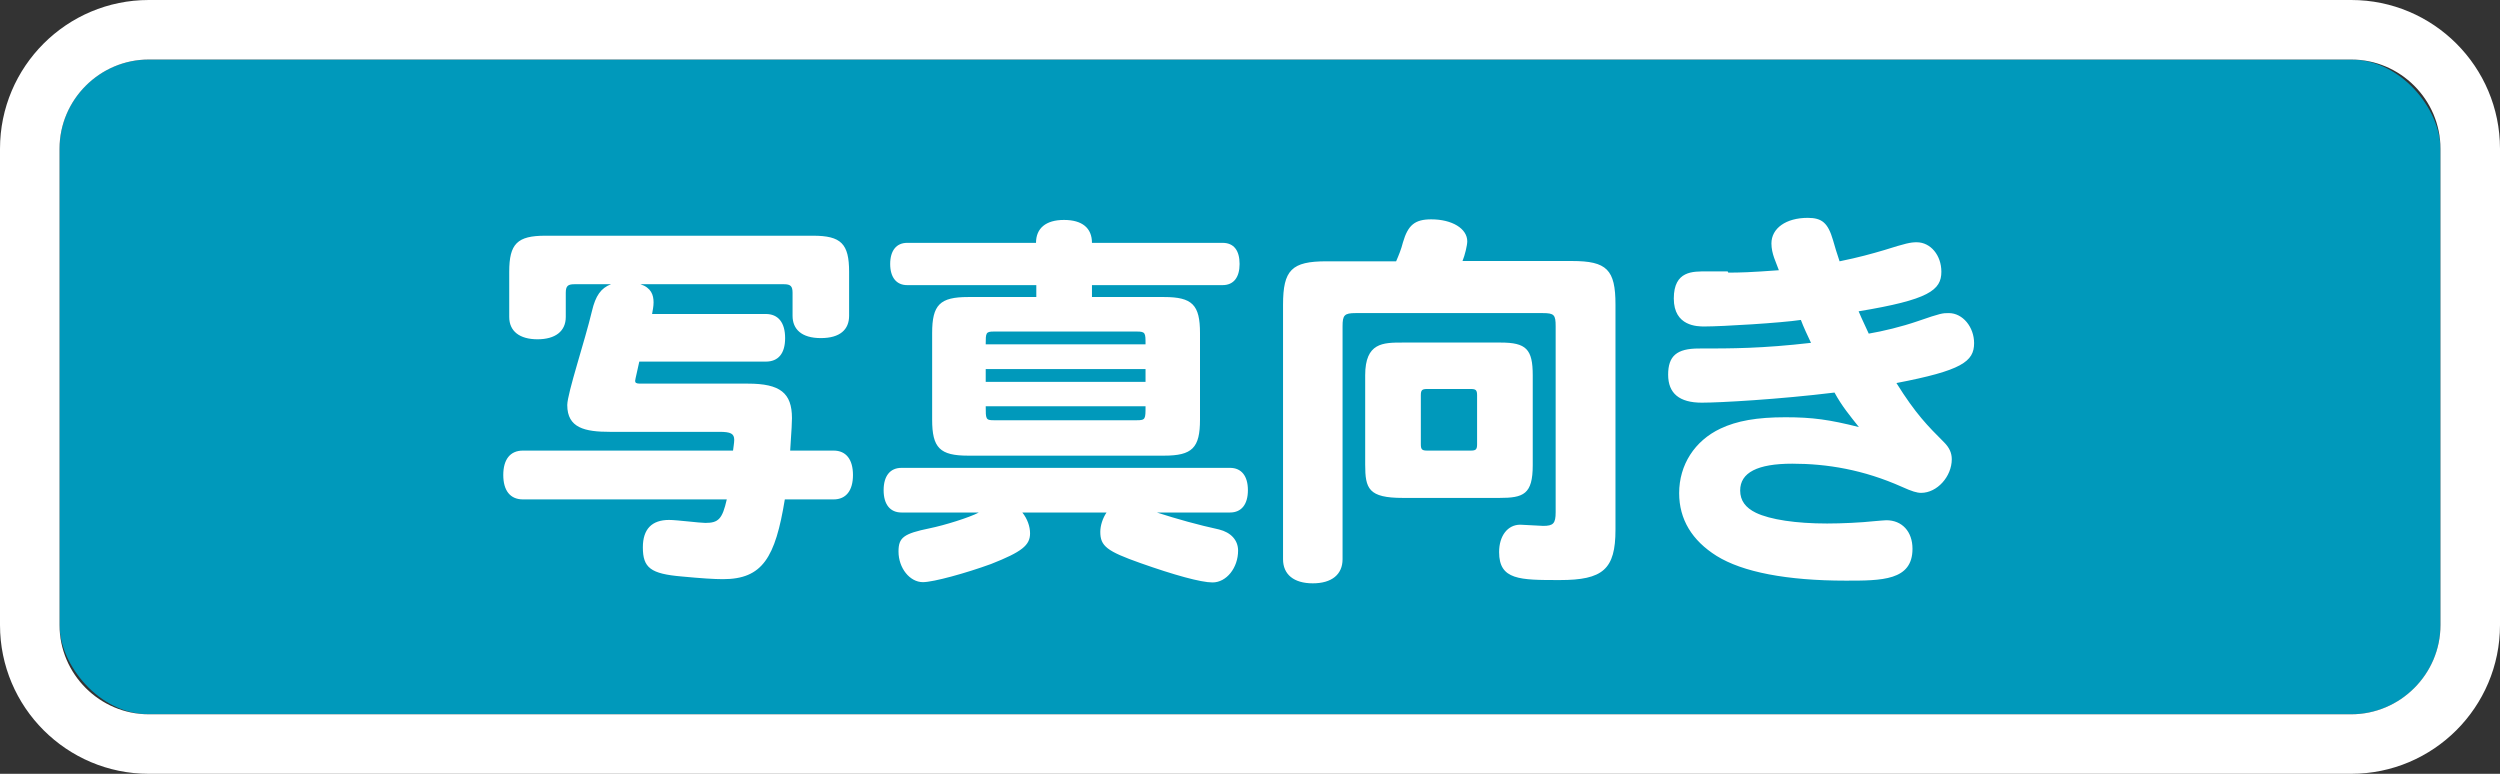
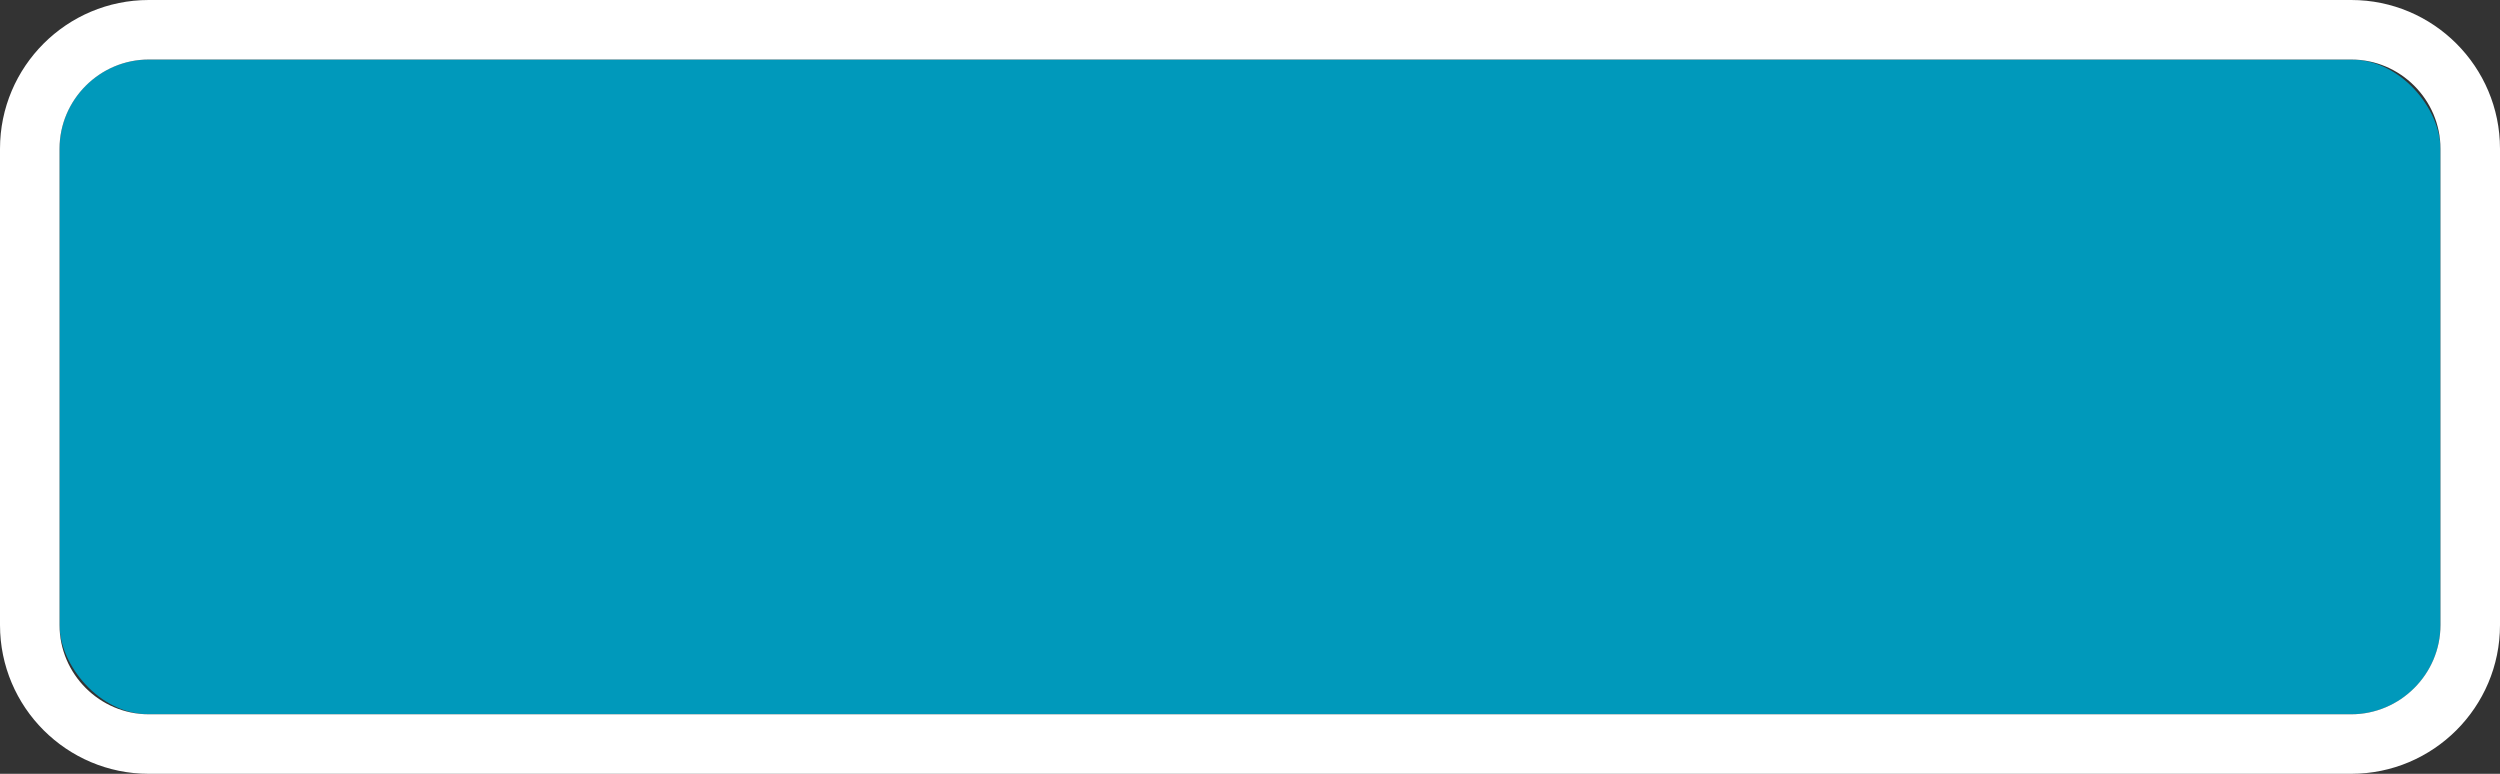
<svg xmlns="http://www.w3.org/2000/svg" id="_レイヤー_1" data-name="レイヤー 1" viewBox="0 0 84 26">
  <rect x="0" y="0" width="84" height="26" fill="#333333" stroke="none" />
  <defs>
    <style>.cls-1{fill:#fff}</style>
  </defs>
  <rect width="80" height="22" x="2" y="2" rx="3" ry="3" style="fill:#09b" />
  <path d="M79 2c1.65 0 3 1.35 3 3v16c0 1.65-1.35 3-3 3H5c-1.65 0-3-1.35-3-3V5c0-1.65 1.35-3 3-3h74m0-2H5C2.24 0 0 2.24 0 5v16c0 2.76 2.24 5 5 5h74c2.76 0 5-2.24 5-5V5c0-2.76-2.24-5-5-5Z" class="cls-1" />
-   <path d="M21.52 9.55c.36.12.44.36.44.61 0 .14-.03.27-.05.39h3.82c.42 0 .65.29.65.81s-.23.79-.65.79h-4.25c-.04.21-.14.6-.14.65 0 .06.04.09.16.09h3.63c1.08 0 1.48.31 1.48 1.16 0 .17-.01.31-.06 1.09h1.46c.42 0 .65.3.65.82s-.23.82-.65.82h-1.64c-.32 1.96-.75 2.68-2.08 2.68-.3 0-.75-.03-1.38-.09-1.05-.09-1.31-.29-1.31-.98 0-.61.3-.92.88-.92.26 0 1.03.1 1.22.1.44 0 .57-.13.72-.79h-6.85c-.43 0-.66-.3-.66-.82s.23-.82.66-.82h7.06c.01-.1.04-.26.04-.36 0-.21-.12-.27-.49-.27H20.5c-.85 0-1.44-.13-1.44-.9 0-.39.6-2.18.83-3.16.12-.51.3-.77.64-.9H19.3c-.22 0-.29.06-.29.29v.81c0 .48-.35.75-.95.75s-.95-.27-.95-.75V9.13c0-.94.27-1.21 1.21-1.21h9c.94 0 1.21.27 1.21 1.21v1.48c0 .46-.3.75-.95.75s-.95-.3-.95-.75v-.77c0-.22-.06-.29-.29-.29h-4.8ZM38.87 17.22c.68.22 1.4.42 2.09.57.4.1.64.36.64.71 0 .58-.39 1.07-.86 1.07-.39 0-1.29-.25-2.42-.65s-1.35-.57-1.35-1.05c0-.21.08-.46.21-.65h-2.83c.17.21.26.47.26.7 0 .4-.27.62-1.31 1.03-.85.31-1.94.61-2.29.61-.44 0-.82-.47-.82-1.03 0-.47.17-.6 1.05-.78.49-.1 1.33-.36 1.65-.53h-2.6c-.38 0-.6-.27-.6-.75s.22-.75.6-.75h11.04c.38 0 .6.27.6.75s-.22.75-.6.75h-2.46Zm-4.06-9.06c0-.49.33-.77.94-.77s.94.27.94.77h4.39c.38 0 .57.26.57.71s-.2.71-.57.71h-4.39v.4h2.42c.95 0 1.21.26 1.21 1.21v2.91c0 .95-.26 1.21-1.21 1.21h-6.58c-.95 0-1.21-.26-1.21-1.21v-2.91c0-.95.26-1.21 1.21-1.21h2.29v-.4h-4.34c-.36 0-.57-.26-.57-.71s.21-.71.57-.71h4.34Zm3.68 3.41c0-.38 0-.43-.29-.43h-4.81c-.27 0-.27.05-.27.43h5.37Zm0 .83h-5.37v.43h5.37v-.43Zm-.29 1.72c.29 0 .29-.04.29-.47h-5.37c0 .43 0 .47.27.47h4.81ZM46.91 8.78c.09-.21.17-.4.23-.64.17-.58.4-.77.95-.77.7 0 1.21.31 1.21.74 0 .13-.08.47-.16.66h3.68c1.17 0 1.46.29 1.46 1.46v7.57c0 1.33-.42 1.69-1.87 1.69-1.35 0-2.04 0-2.04-.94 0-.55.29-.92.71-.92.12 0 .66.04.77.04.34 0 .42-.08.42-.46v-6.25c0-.38-.05-.44-.43-.44h-6.29c-.38 0-.44.07-.44.44v7.83c0 .51-.36.81-1 .81s-1-.3-1-.81v-8.55c0-1.17.29-1.46 1.46-1.46h2.35Zm-1.04 3.83c0-1.1.6-1.1 1.26-1.1h3.29c.86 0 1.08.22 1.08 1.1v3.02c0 .98-.31 1.1-1.12 1.1h-3.24c-1.16 0-1.27-.31-1.27-1.12v-3Zm2.08.46c-.17 0-.21.04-.21.21v1.65c0 .17.04.21.21.21h1.47c.17 0 .21-.04.21-.21v-1.65c0-.17-.04-.21-.21-.21h-1.47ZM58.07 9.16c.39 0 .74-.01 1.7-.08-.09-.26-.25-.55-.25-.9 0-.51.49-.86 1.22-.86.48 0 .68.17.85.75.06.22.13.44.22.71.64-.13 1.07-.25 1.51-.38.7-.22.87-.26 1.08-.26.47 0 .83.44.83.99 0 .62-.42.94-2.78 1.33.03.08.09.21.34.75.47-.08 1.1-.23 1.65-.42.78-.27.83-.27 1.04-.27.47 0 .85.47.85 1.01 0 .62-.42.92-2.61 1.34.65 1.04 1.05 1.44 1.6 1.99.18.18.26.36.26.57 0 .58-.49 1.13-1.03 1.13-.14 0-.31-.05-.64-.2-1.3-.58-2.52-.78-3.69-.78s-1.75.3-1.75.9c0 .34.18.58.53.75.48.23 1.35.36 2.39.36.49 0 1.14-.03 1.6-.08.16-.01.31-.03.39-.03.53 0 .88.38.88.96 0 1.07-1.03 1.07-2.24 1.07-1.99 0-3.47-.29-4.34-.83-.83-.52-1.26-1.23-1.26-2.11 0-.95.52-1.76 1.39-2.17.55-.26 1.22-.38 2.18-.38.91 0 1.48.08 2.47.33-.3-.38-.57-.7-.82-1.16-1.88.23-3.85.34-4.46.34-.75 0-1.13-.31-1.13-.94s.29-.88 1.03-.88c1.12 0 2.11 0 3.77-.19-.1-.21-.26-.55-.34-.77-.66.1-2.64.22-3.24.22-.23 0-1.03 0-1.03-.94s.65-.91 1.1-.91h.71Z" class="cls-1" />
</svg>